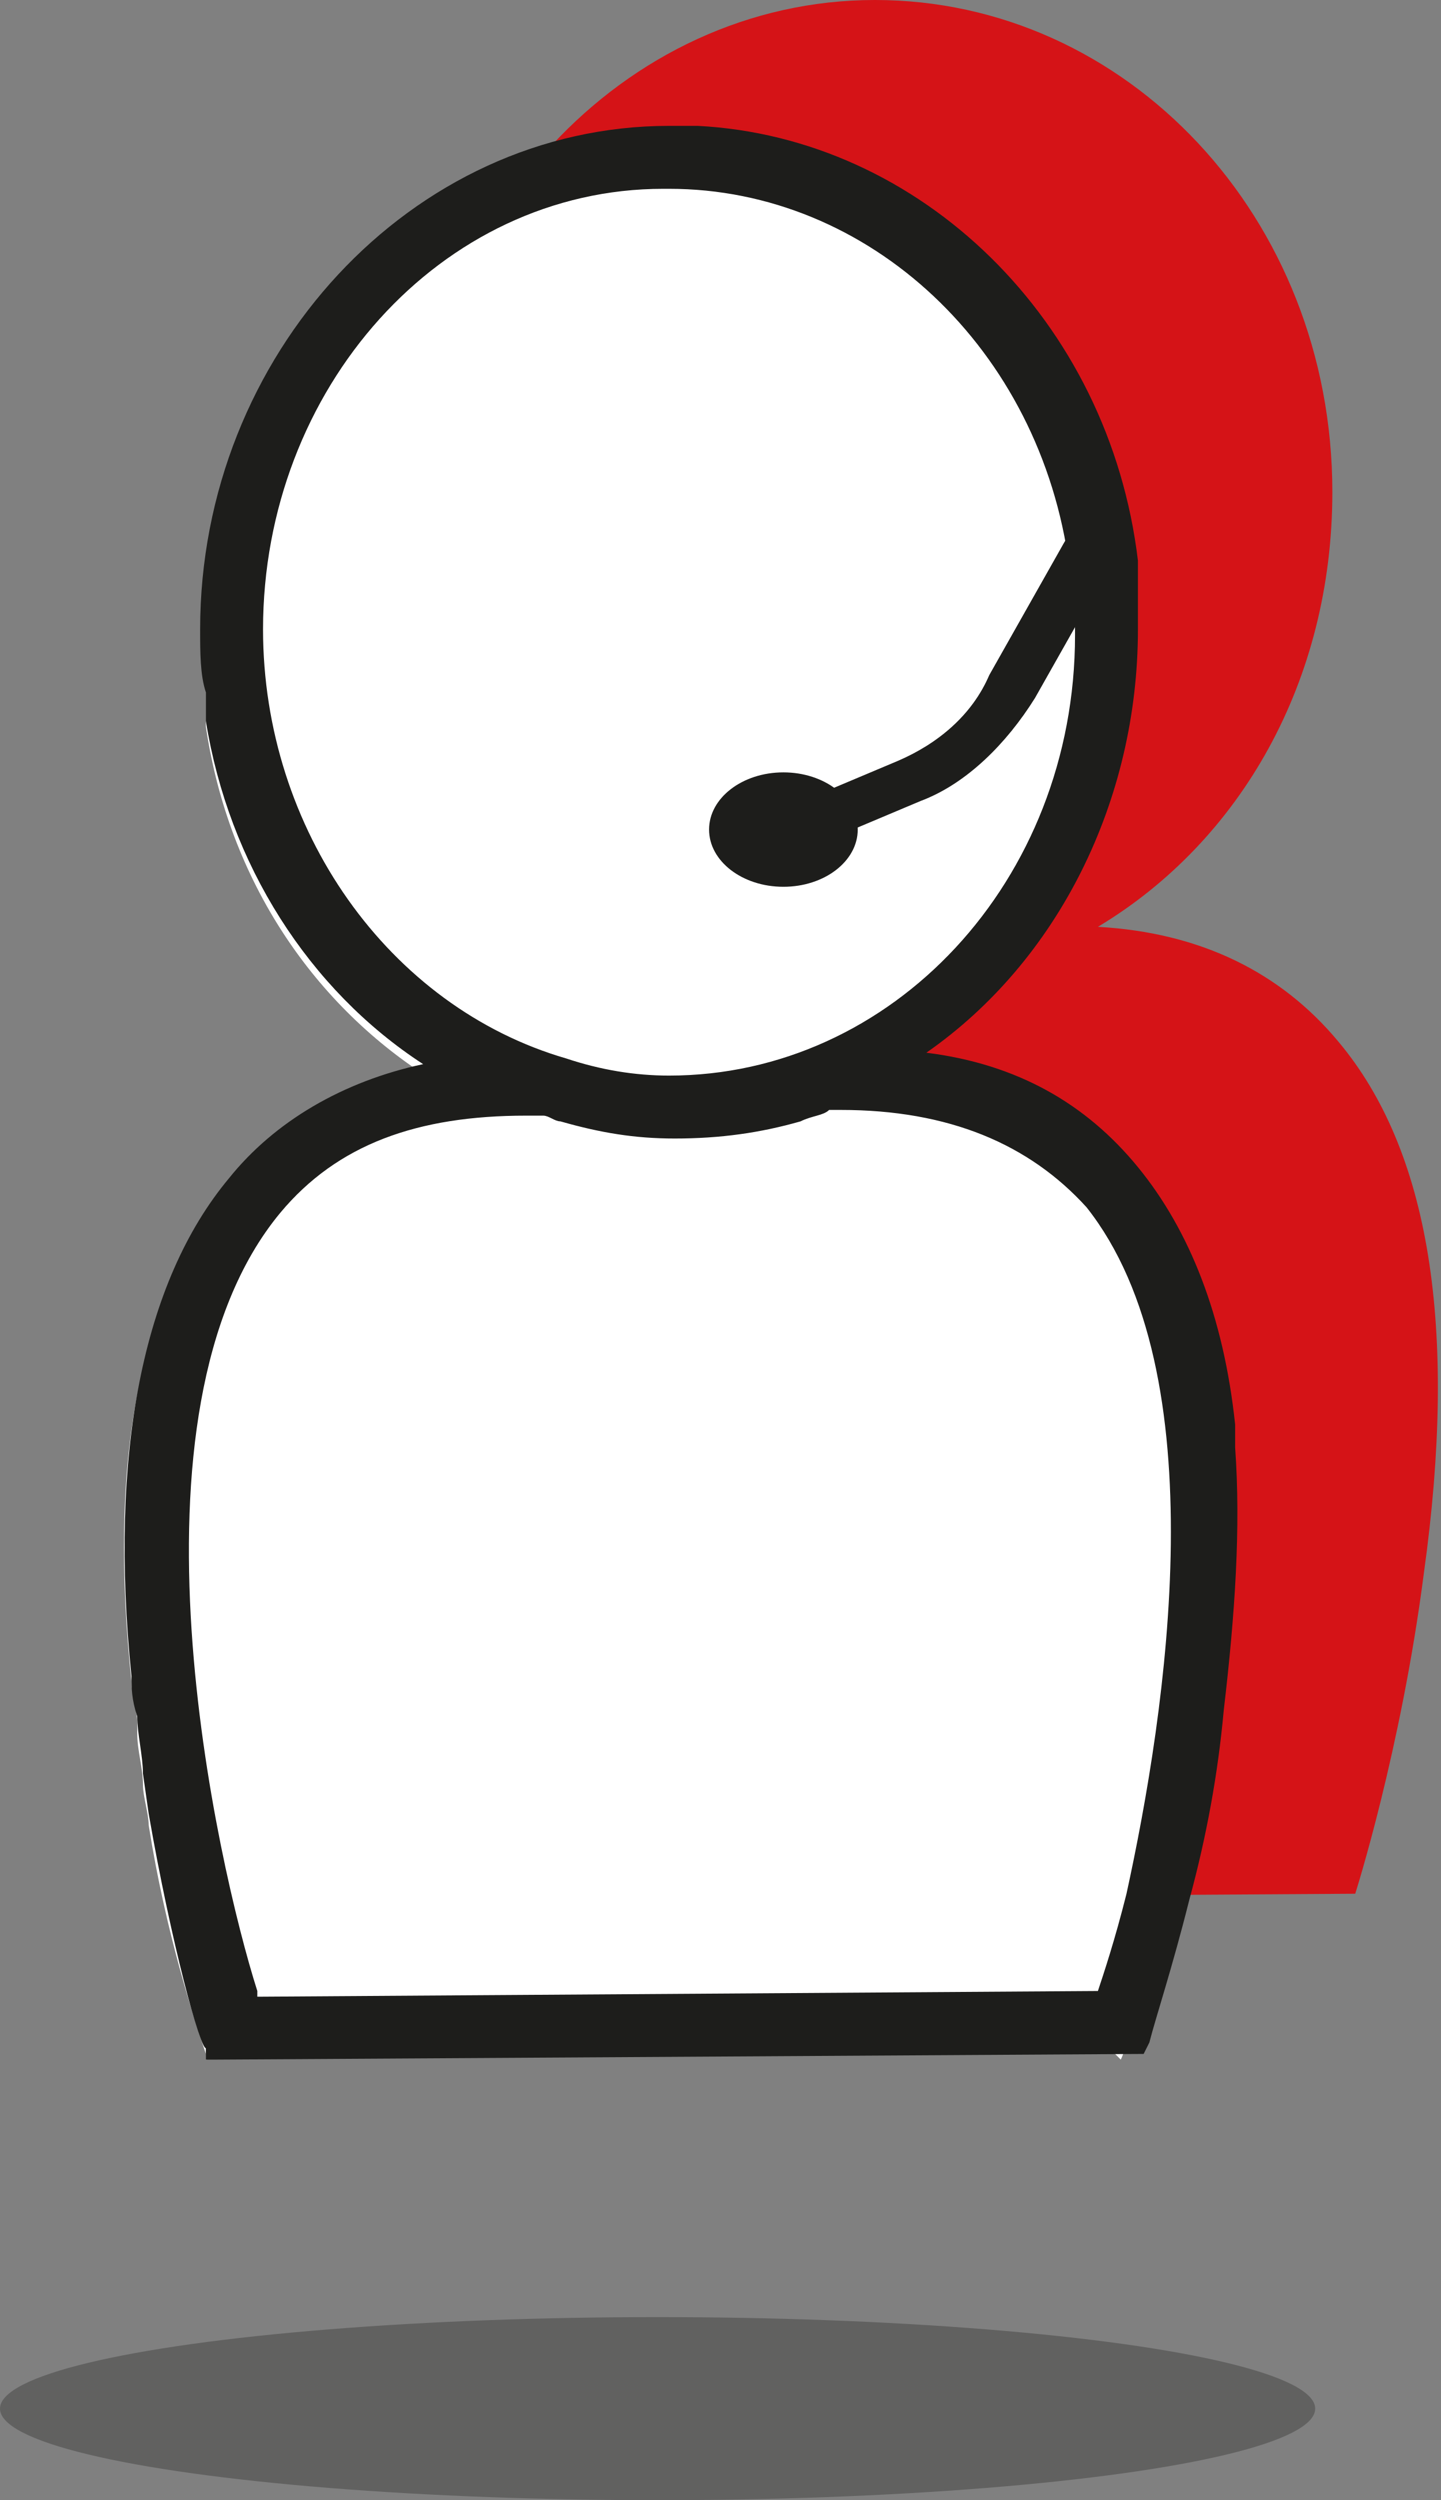
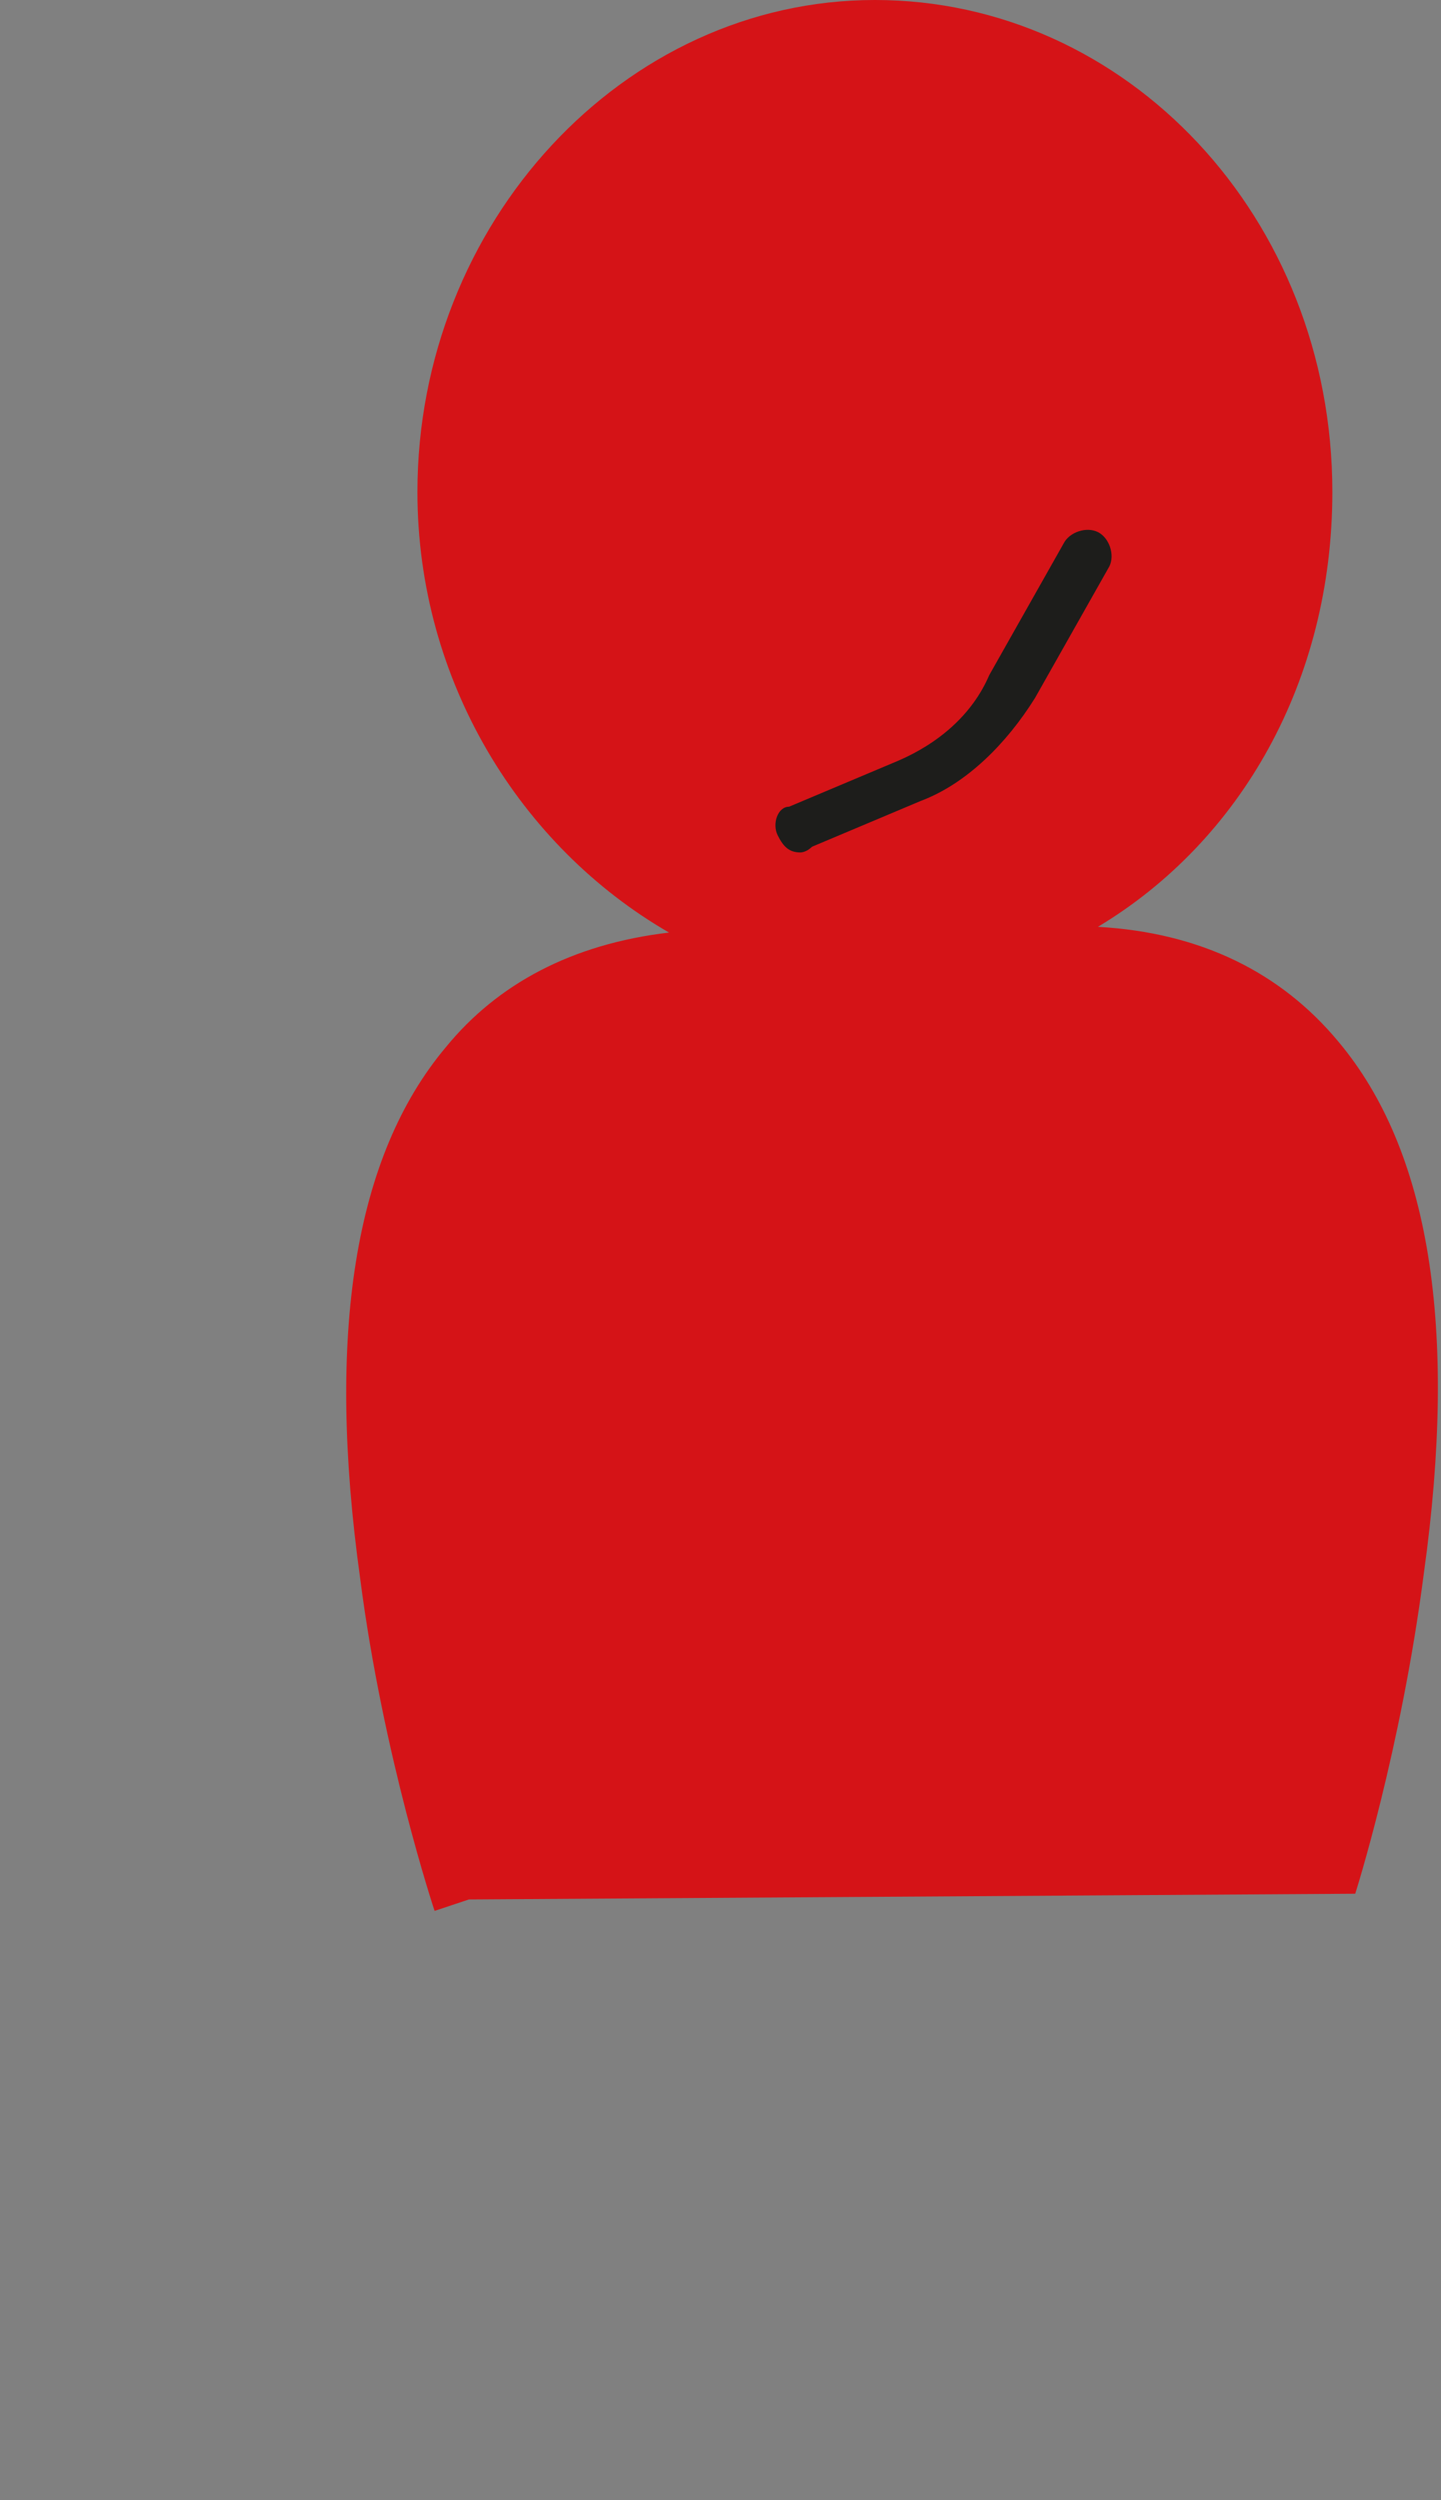
<svg xmlns="http://www.w3.org/2000/svg" version="1.1" id="Ebene_1" x="0px" y="0px" viewBox="0 0 25.2 43.7" style="enable-background:new 0 0 25.2 43.7;" xml:space="preserve">
  <rect x="0" y="0" width="25.2" height="43.7" fill="#808080" stroke="none" />
  <style type="text/css">
	.st0{display:none;fill:#ECEDF1;}
	.st1{display:none;}
	.st2{fill:#D51317;}
	.st3{fill:#FFFFFF;}
	.st4{fill:#D51317;stroke:#1D1D1B;stroke-miterlimit:10;}
	.st5{fill:#1D1D1B;}
	.st6{opacity:0.31;}
	.st7{opacity:0.31;fill:#1D1D1B;}
</style>
  <g>
    <g>
      <g>
        <path class="st2" d="M23.4,18.2c-1-1.2-2.4-1.9-4.2-2c2.5-1.5,4.1-4.3,4.1-7.6c0-4.8-3.6-8.6-8-8.6c-4.4,0-8,3.9-8,8.6     c0,3.3,1.8,6.2,4.4,7.7c-1.7,0.2-3,0.9-3.9,2c-1.6,1.9-2.1,5-1.5,9.3c0.4,3.1,1.3,5.8,1.3,5.8l0.6-0.2l15.5-0.1l0,0     c0,0,0.8-2.5,1.2-5.6C25.5,23.2,25,20.1,23.4,18.2z" />
      </g>
-       <path class="st3" d="M21.3,25.4c0-0.1,0-0.2,0-0.4c-0.2-1.8-0.8-3.2-1.6-4.2c-1-1.2-2.4-1.9-4.2-2c0.1,0,0.1-0.1,0.2-0.1    c2.4-1.5,3.9-4.3,3.9-7.4c0-0.3,0-0.7-0.1-1c0-0.1,0-0.2,0-0.3c-0.6-4-3.7-7.1-7.6-7.3c-0.1,0-0.2,0-0.3,0c-4.4,0-8,3.9-8,8.6    c0,0.3,0,0.6,0,0.9c0,0.1,0,0.1,0,0.2c0,0.1,0,0.2,0,0.3c0.4,2.7,1.9,4.9,4,6.2c0.1,0,0.1,0.1,0.2,0.1c-1.7,0.2-3,0.9-3.9,2    c-1.5,1.8-2,4.6-1.6,8.4c0,0.2,0.1,0.5,0.1,0.7c0,0.1,0,0.1,0,0.2c0,0.3,0.1,0.6,0.1,0.9c0,0.2,0.1,0.5,0.1,0.7    c0.3,1.9,0.8,3.4,1,4c0,0,0,0.1,0,0.1l0.6-0.1c0,0-0.1-0.3-0.2-0.7l15-0.1l0.1,0.2l0.4,0.6l0.1,0.1c0.1-0.2,0.4-1.2,0.7-2.6    c0.2-0.9,0.4-2,0.6-3.1C21.4,28.3,21.5,26.7,21.3,25.4z M14.3,19.3l0.4,0v-0.1C14.6,19.2,14.4,19.3,14.3,19.3z M9.8,19.4l-0.3,0    l-0.1,0c0,0,0.1,0,0.1,0c0.7,0.2,1.5,0.4,2.3,0.4c0.9,0,1.8-0.2,2.6-0.5l-0.5,0L9.8,19.4z M9.2,19.4h0.1    C9.3,19.4,9.2,19.4,9.2,19.4L9.2,19.4z" />
      <path class="st5" d="M14,14.9c-0.2,0-0.3-0.1-0.4-0.3c-0.1-0.2,0-0.5,0.2-0.5l1.9-0.8c0.7-0.3,1.3-0.8,1.6-1.5l1.3-2.3    c0.1-0.2,0.4-0.3,0.6-0.2c0.2,0.1,0.3,0.4,0.2,0.6l-1.3,2.3c-0.5,0.8-1.2,1.5-2,1.8l-1.9,0.8C14.1,14.9,14,14.9,14,14.9z" />
-       <ellipse class="st5" cx="13.7" cy="14.5" rx="1.3" ry="1" />
-       <path class="st5" d="M21.6,25.3l0-0.4c-0.2-1.9-0.8-3.4-1.7-4.5c-0.9-1.1-2.1-1.8-3.7-2c2.3-1.6,3.7-4.4,3.7-7.4    c0-0.3,0-0.6,0-0.9c0-0.1,0-0.2,0-0.3c-0.5-4.2-3.8-7.4-7.7-7.6c-0.2,0-0.3,0-0.5,0c-4.5,0-8.2,4-8.2,8.8c0,0.4,0,0.8,0.1,1.1    c0,0.1,0,0.1,0,0.2c0,0.1,0,0.2,0,0.3c0.4,2.5,1.8,4.7,3.8,6c-1.4,0.3-2.6,1-3.4,2c-1.5,1.8-2.1,4.8-1.7,8.7c0,0.2,0,0.4,0.1,0.7    c0,0.3,0.1,0.7,0.1,1l0.1,0.7C3,34,3.5,35.8,3.6,35.8L3.6,36l0.1,0l16.3-0.1l0,0l0,0l0.1-0.2c0.1-0.4,0.4-1.3,0.7-2.5    c0.3-1.1,0.5-2.2,0.6-3.3C21.6,28.2,21.7,26.7,21.6,25.3z M4.6,11c0-4.2,3.1-7.7,7-7.7h0.1c3.5,0,6.5,2.8,7,6.6    c0.1,0.4,0.1,0.8,0.1,1.2c0,4.3-3.2,7.7-7.1,7.7c-0.6,0-1.2-0.1-1.8-0.3C6.8,17.6,4.6,14.5,4.6,11z M19.7,33.1    c-0.2,0.8-0.4,1.4-0.5,1.7L4.5,34.9c0,0,0,0,0-0.1C3.8,32.6,2,24.7,4.9,21.2c1-1.2,2.4-1.7,4.3-1.7h0.1c0.1,0,0.1,0,0.2,0    c0.1,0,0.2,0.1,0.3,0.1c0.7,0.2,1.3,0.3,2,0.3c0.8,0,1.5-0.1,2.2-0.3c0.2-0.1,0.4-0.1,0.5-0.2v0h0.2c1.9,0,3.3,0.6,4.3,1.7    C21.3,24,20.4,29.9,19.7,33.1z" />
-       <path class="st5" d="M4.4,35.6l-0.6,0.1l-0.1,0l0.1-0.1l0.4-0.7h0C4.3,35.3,4.4,35.6,4.4,35.6z" />
    </g>
    <g class="st6">
      <g>
-         <ellipse class="st5" cx="11.5" cy="42.1" rx="11.5" ry="1.6" />
-       </g>
+         </g>
    </g>
  </g>
</svg>